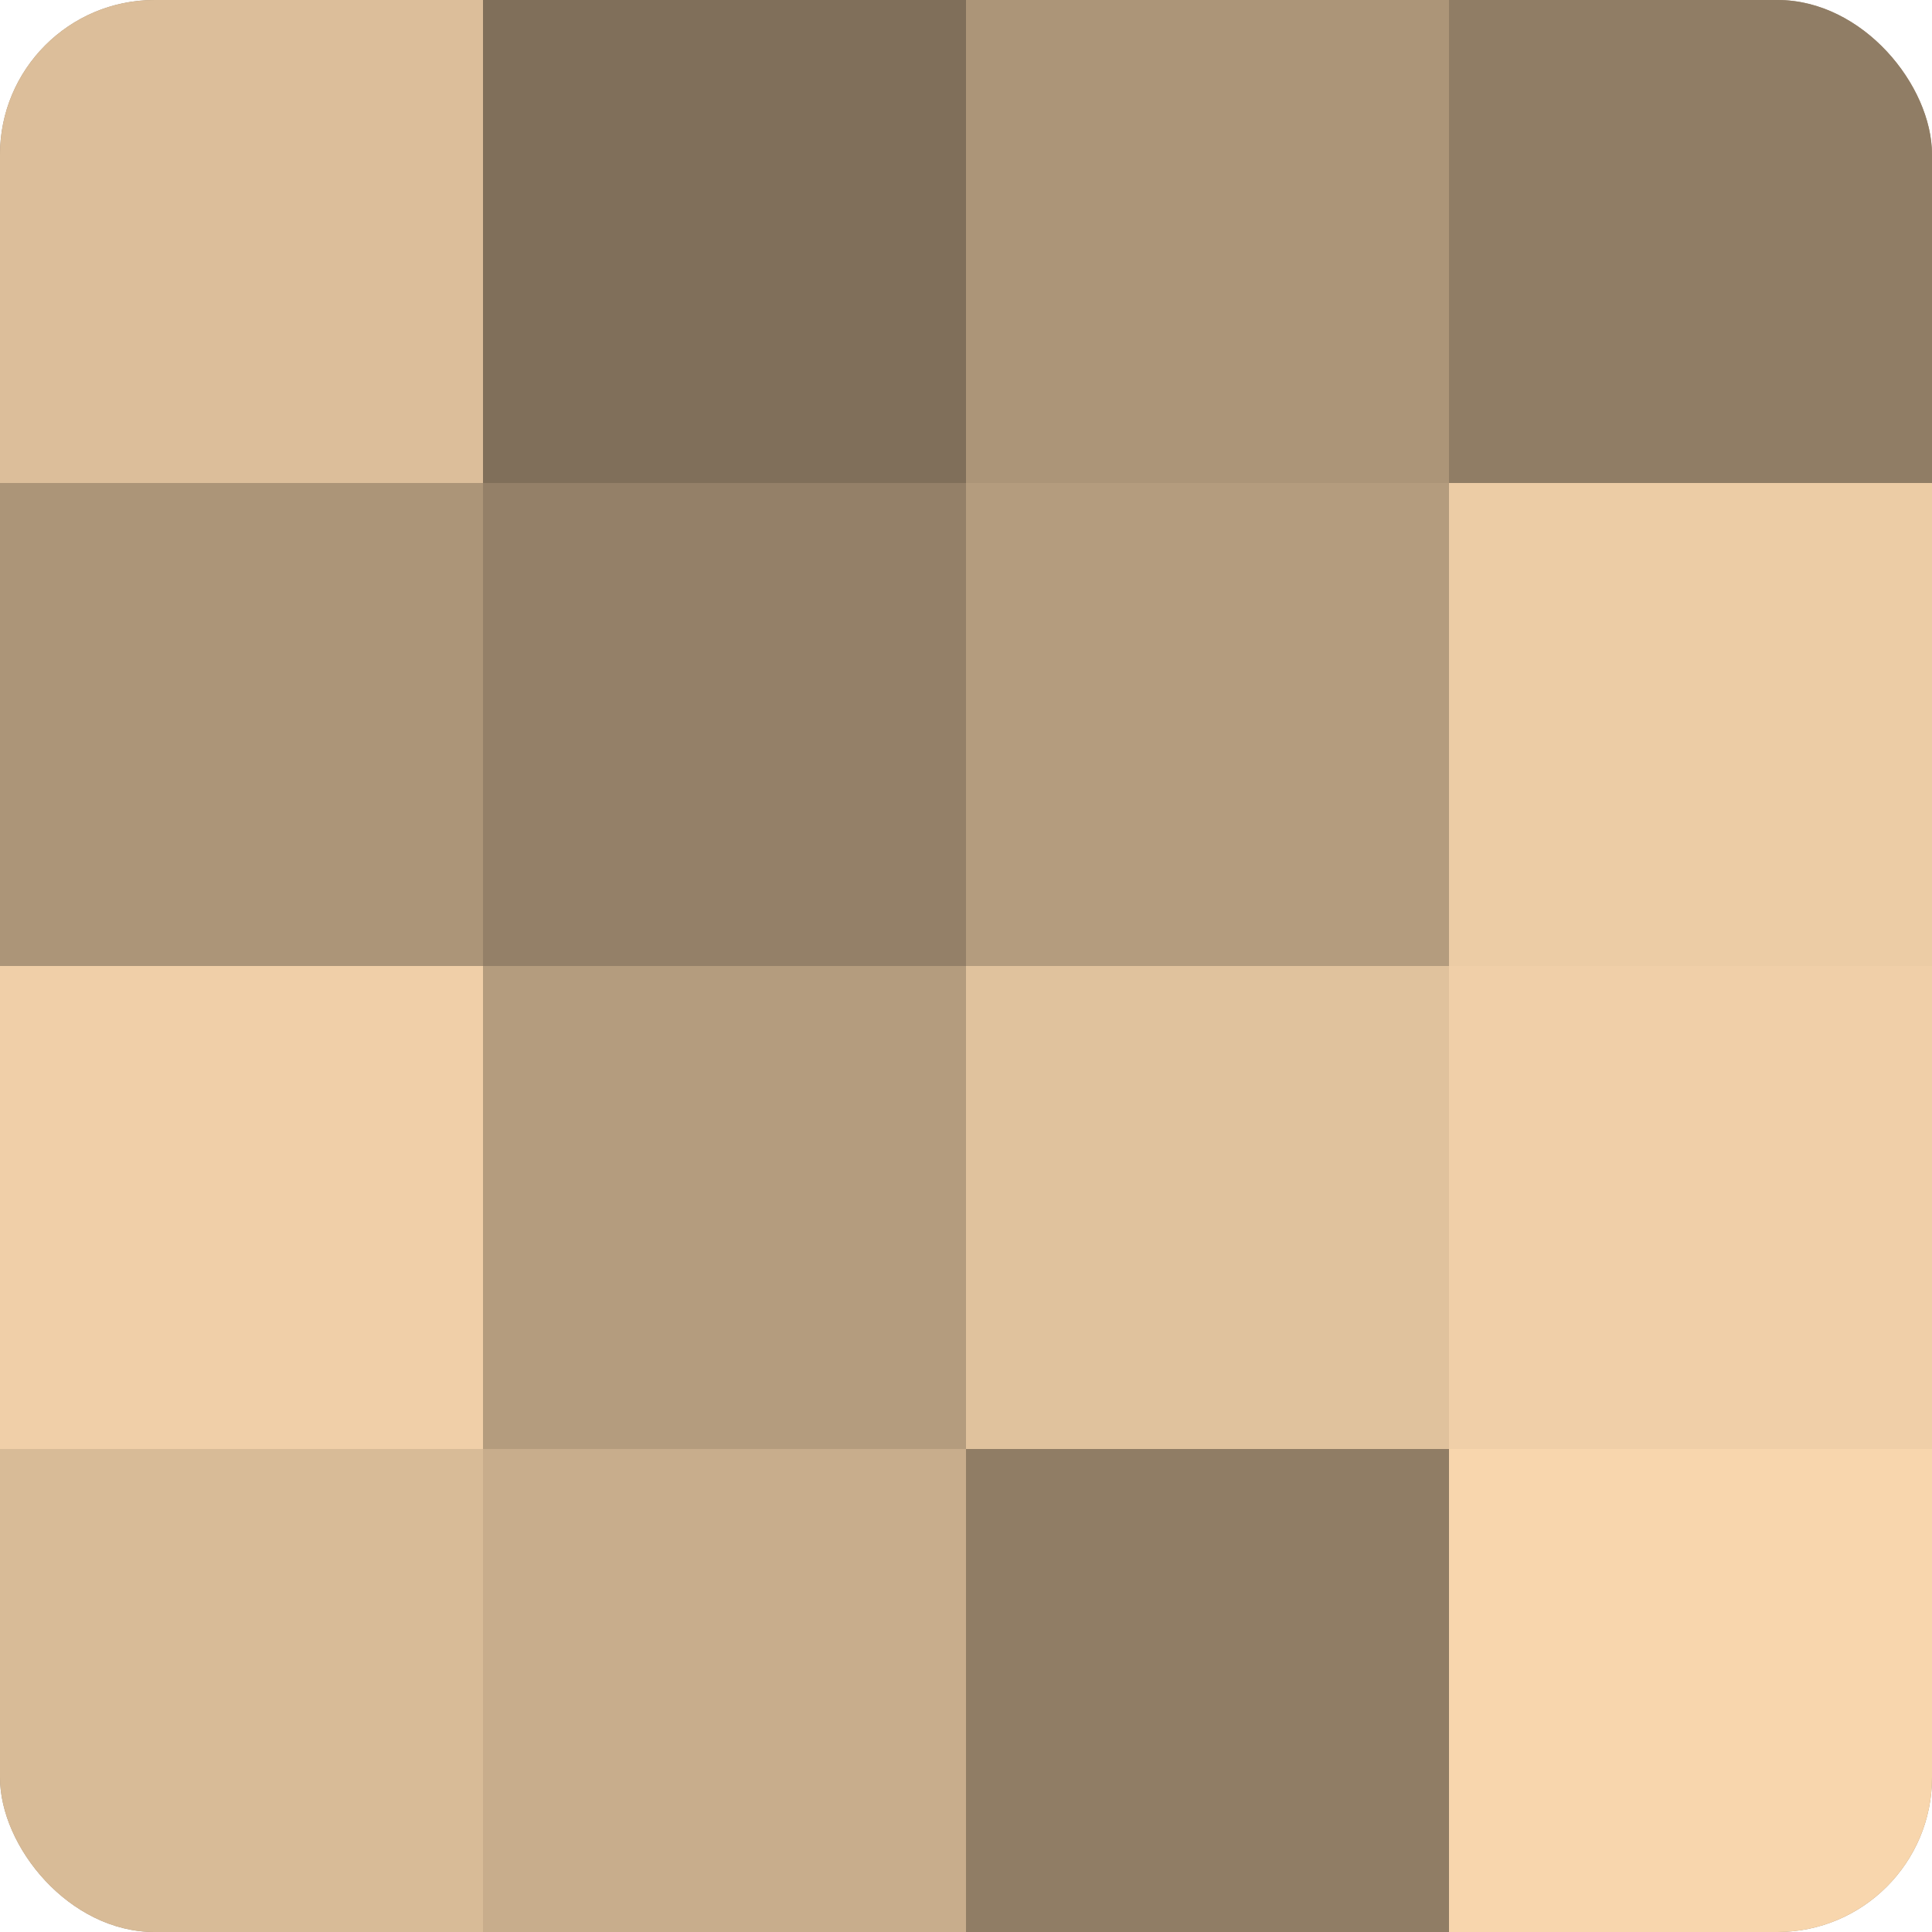
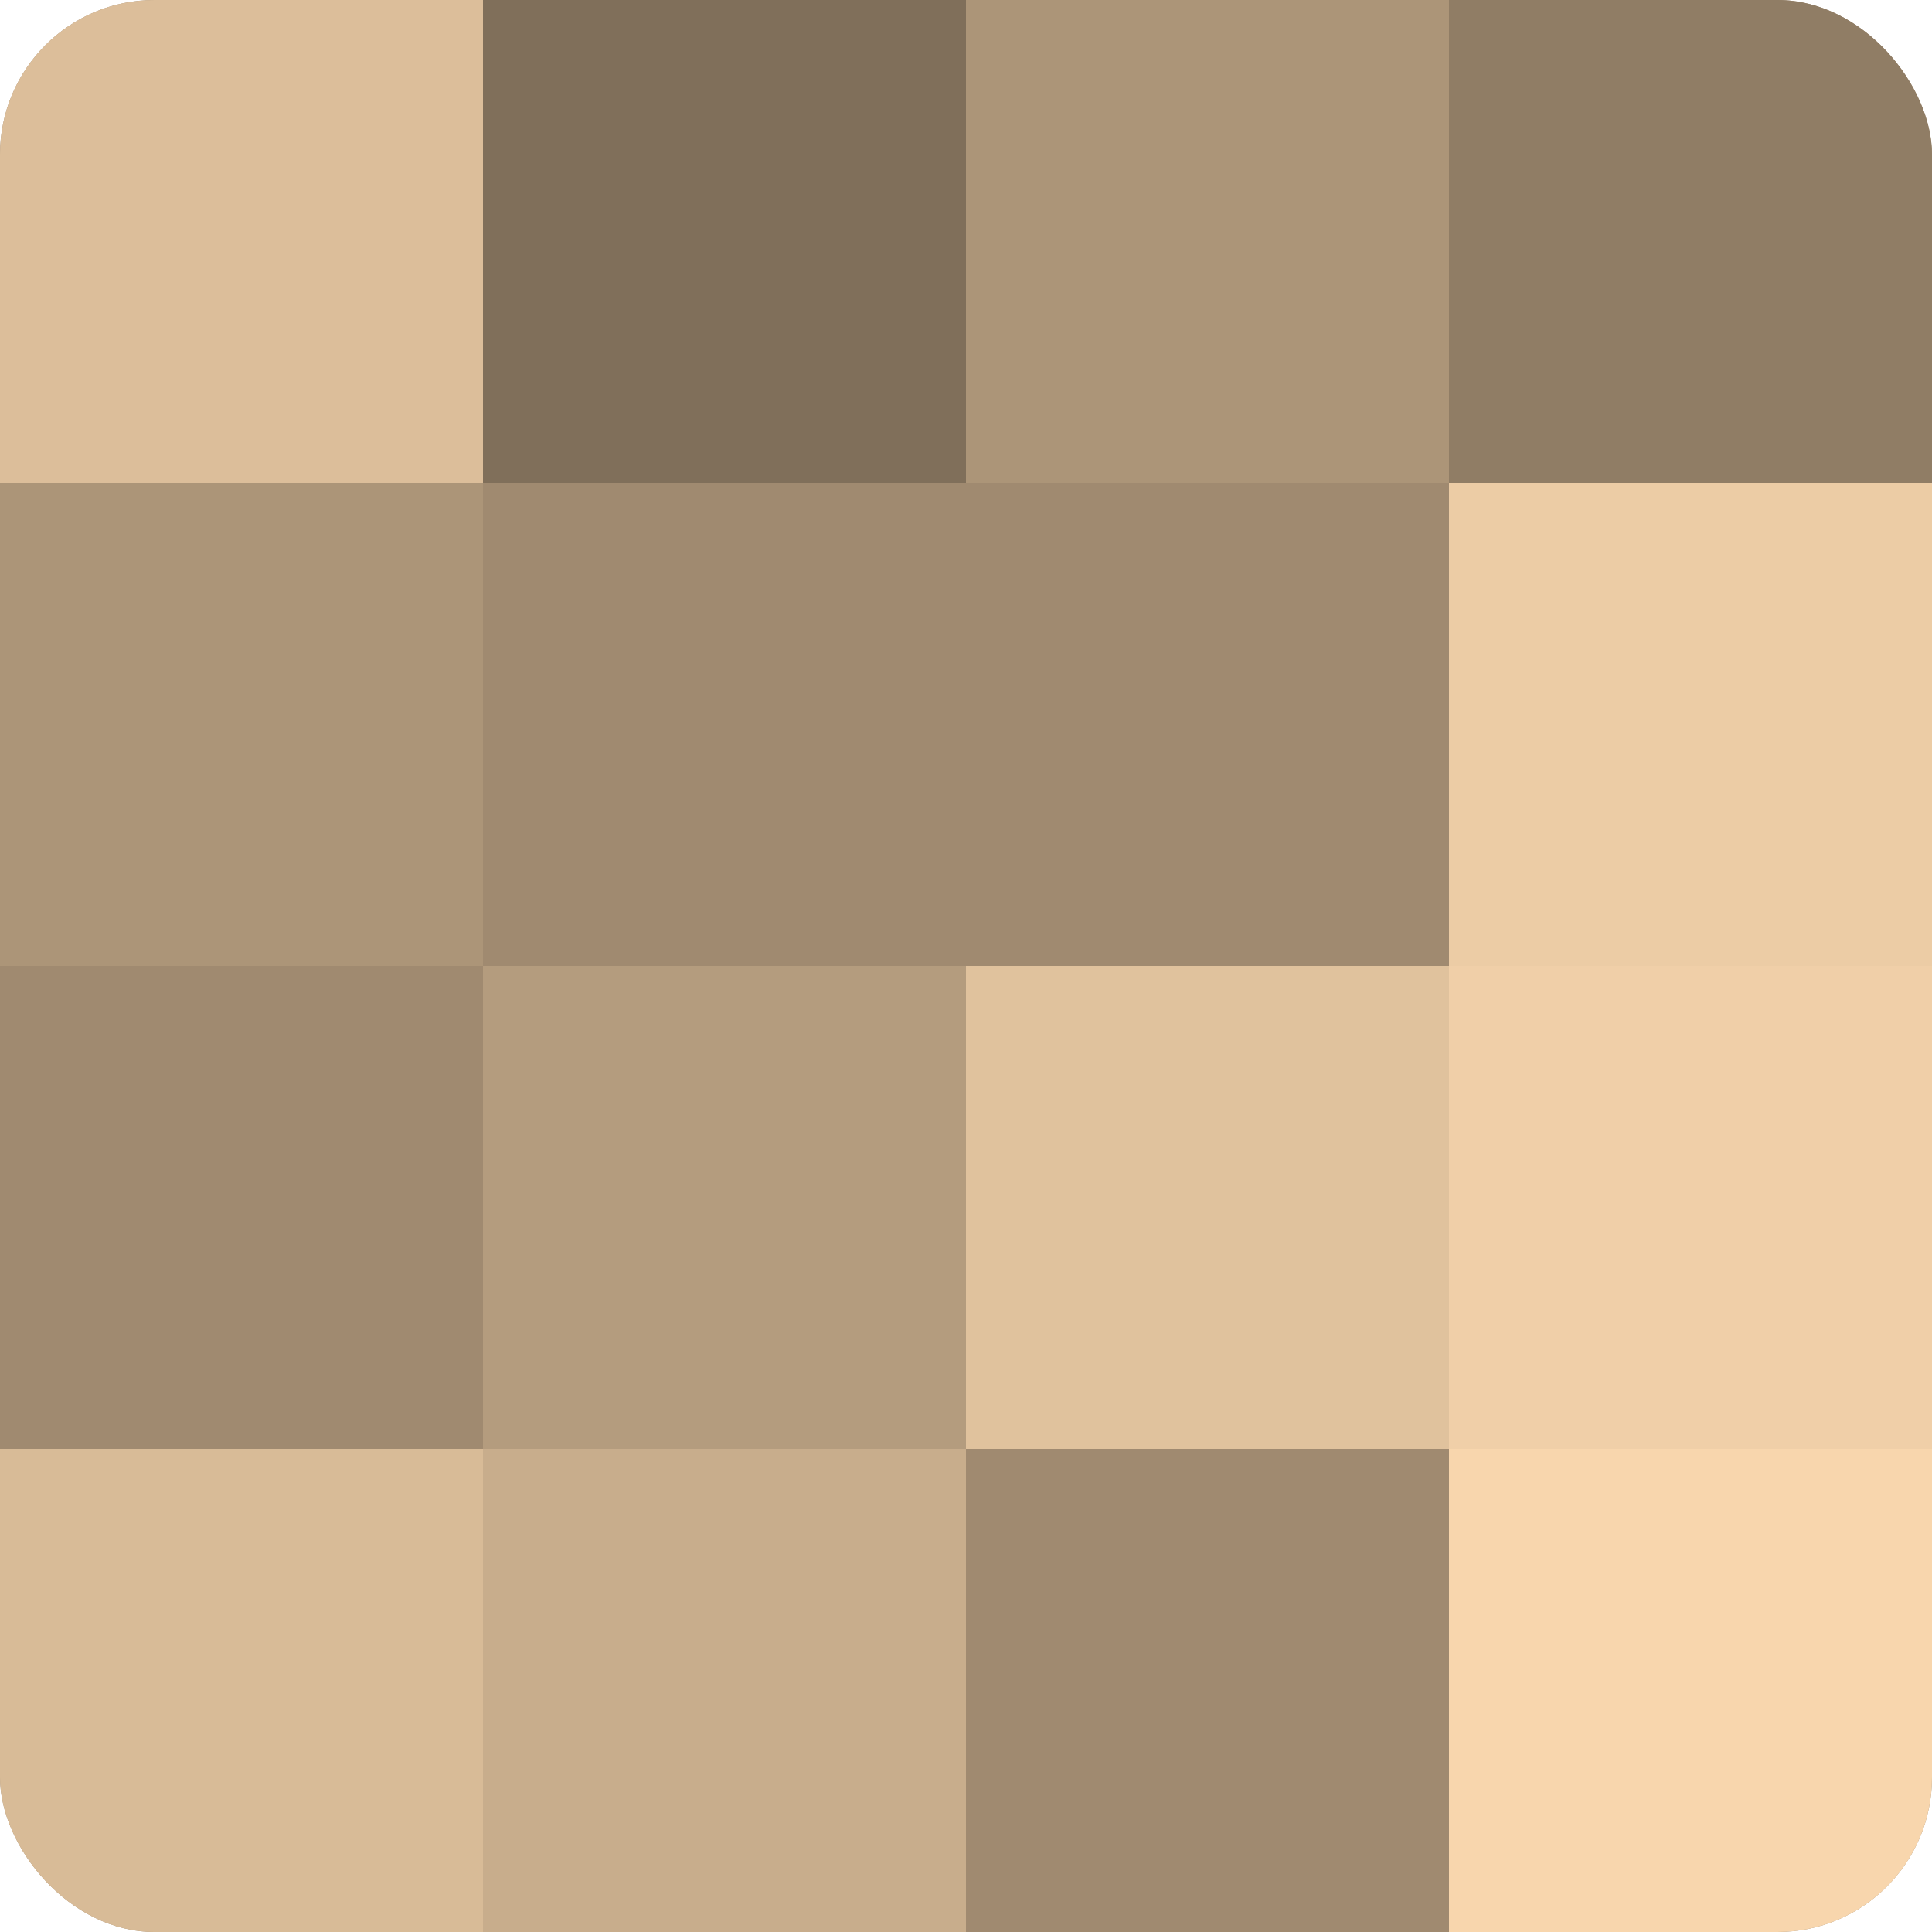
<svg xmlns="http://www.w3.org/2000/svg" width="60" height="60" viewBox="0 0 100 100" preserveAspectRatio="xMidYMid meet">
  <defs>
    <clipPath id="c" width="100" height="100">
      <rect width="100" height="100" rx="8" ry="8" />
    </clipPath>
  </defs>
  <g clip-path="url(#c)">
    <rect width="100" height="100" fill="#a08a70" />
    <rect width="25" height="25" fill="#dcbe9a" />
    <rect y="25" width="25" height="25" fill="#ac9578" />
-     <rect y="50" width="25" height="25" fill="#f0cfa8" />
    <rect y="75" width="25" height="25" fill="#d8bb97" />
    <rect x="25" width="25" height="25" fill="#806f5a" />
-     <rect x="25" y="25" width="25" height="25" fill="#948068" />
    <rect x="25" y="50" width="25" height="25" fill="#b49c7e" />
    <rect x="25" y="75" width="25" height="25" fill="#c8ad8c" />
    <rect x="50" width="25" height="25" fill="#ac9578" />
-     <rect x="50" y="25" width="25" height="25" fill="#b49c7e" />
    <rect x="50" y="50" width="25" height="25" fill="#e0c29d" />
-     <rect x="50" y="75" width="25" height="25" fill="#907d65" />
    <rect x="75" width="25" height="25" fill="#907d65" />
    <rect x="75" y="25" width="25" height="25" fill="#eccca5" />
    <rect x="75" y="50" width="25" height="25" fill="#f0cfa8" />
    <rect x="75" y="75" width="25" height="25" fill="#f8d6ad" />
  </g>
</svg>